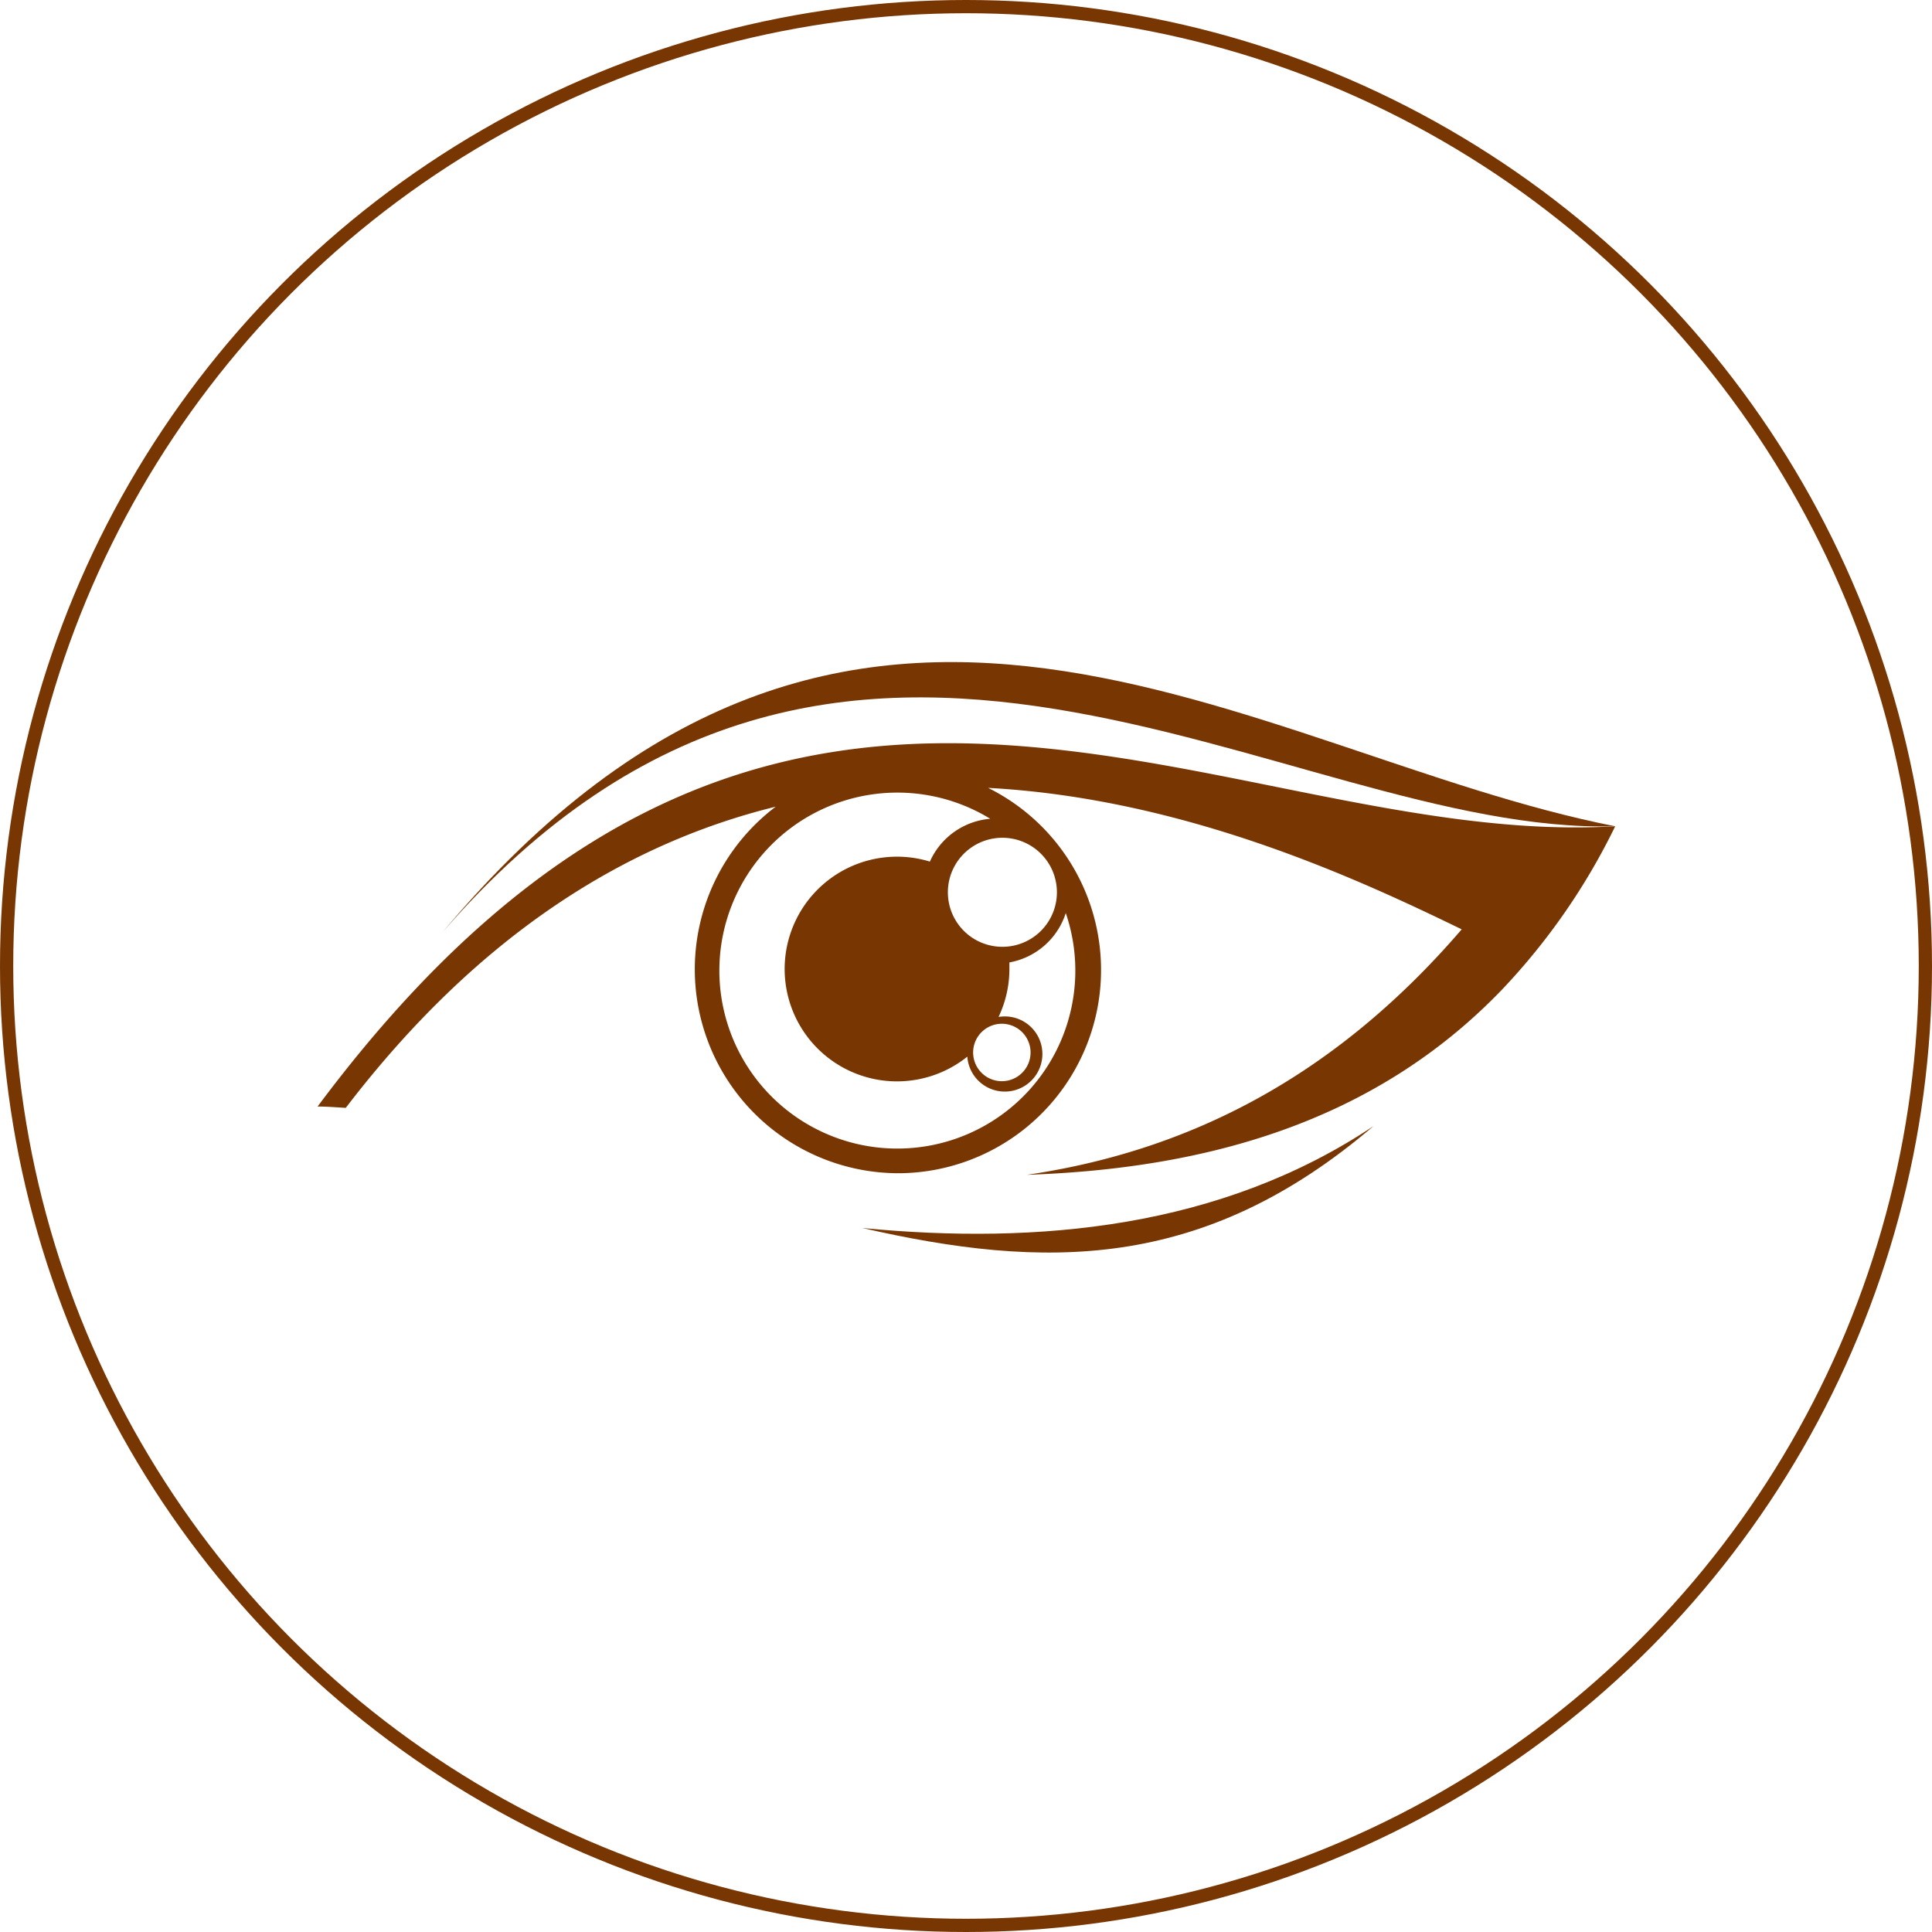
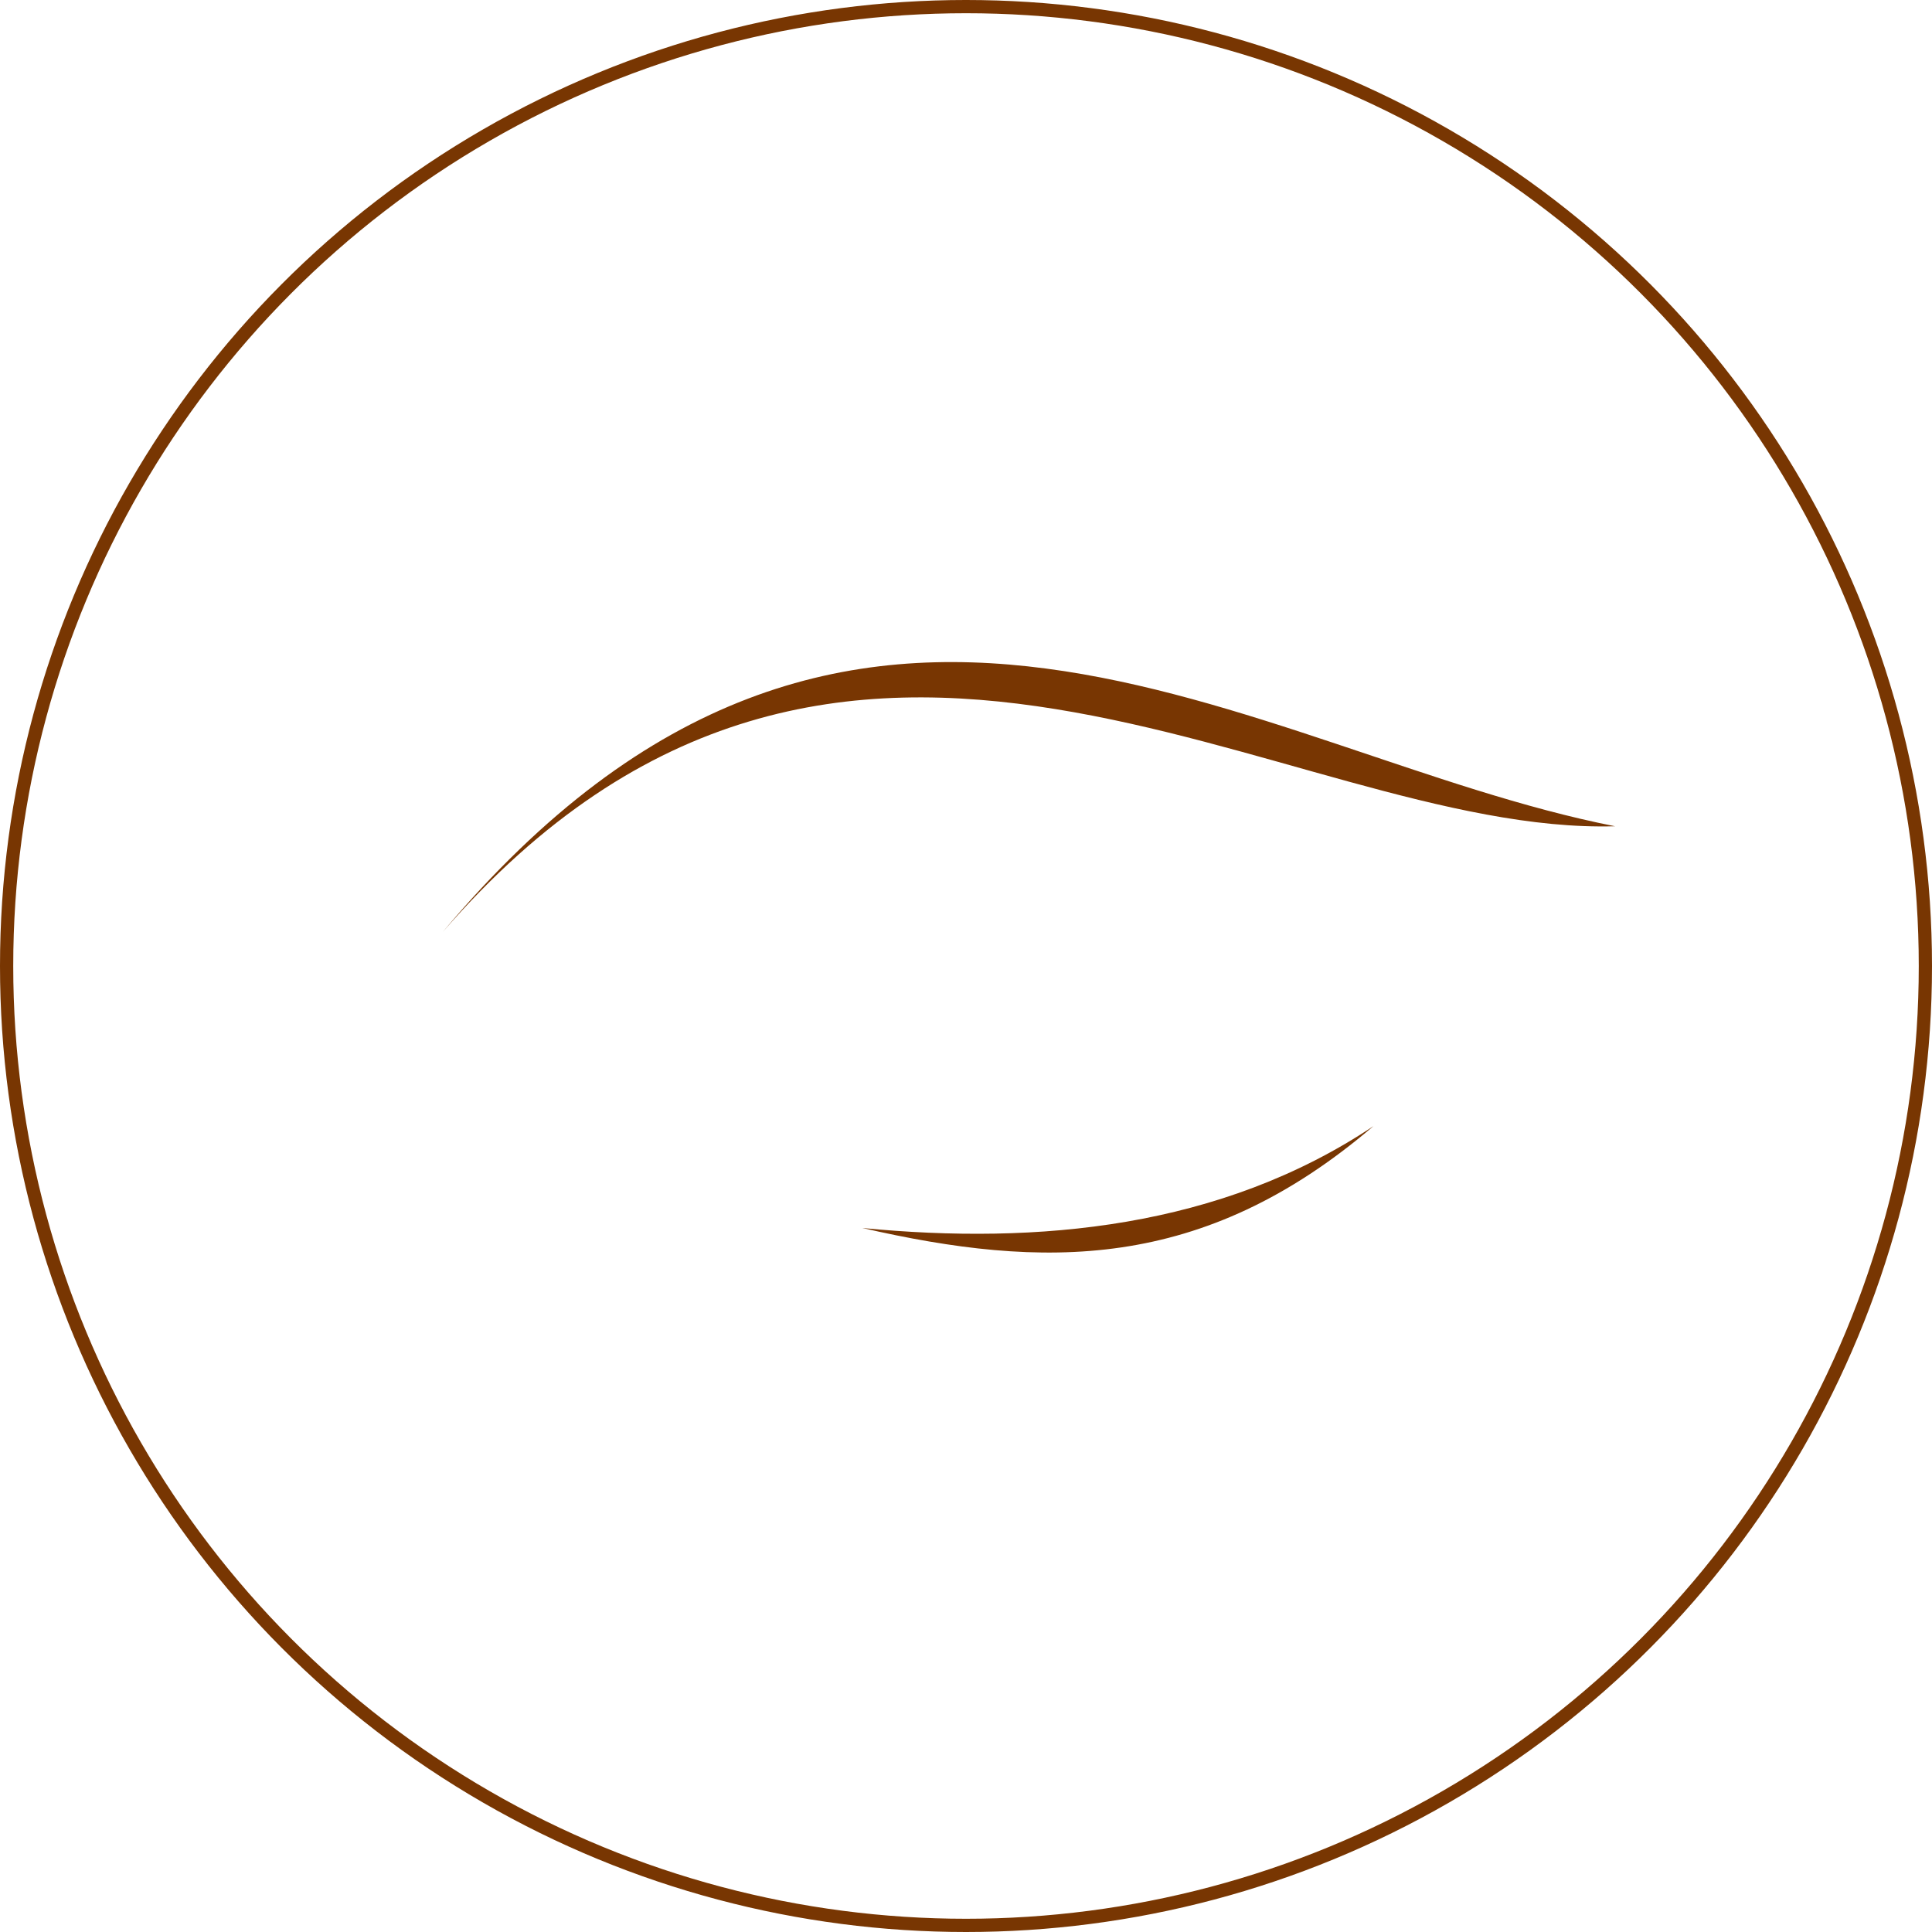
<svg xmlns="http://www.w3.org/2000/svg" id="圖層_1" data-name="圖層 1" viewBox="0 0 146 146">
  <defs>
    <style>.cls-1{fill:none;stroke:#783602;stroke-miterlimit:10;}.cls-2{fill:#783602;}</style>
  </defs>
  <title>03-icon01</title>
  <circle class="cls-1" cx="73" cy="73" r="72.5" />
  <path class="cls-2" d="M8993.17,1854.78c13.64,3.12,25.7,3.35,38.62-7.7C9020.25,1854.78,9006.47,1856.07,8993.17,1854.78Z" transform="translate(-8928 -1761.98)" />
  <path class="cls-2" d="M8961.45,1832.42c30.35-35,63.63-7.28,88.6-8C9022.47,1819,8992.48,1795.39,8961.45,1832.42Z" transform="translate(-8928 -1761.98)" />
-   <path class="cls-2" d="M8952,1845.6c0.69,0,1.4.06,2.13,0.1,10.22-13.36,21.47-20.05,32.49-22.76a15.41,15.41,0,0,0,9.18,27.7H8996a15.36,15.36,0,0,0,6.67-29.12c15,0.81,28.19,7,35.79,10.69-10.17,11.83-21.52,16.88-32.85,18.55,13.38-.46,26.18-3.88,35.9-14a49,49,0,0,0,8.55-12.34C9020,1826.24,8986.73,1799,8952,1845.6Zm55.87-16.15a4.12,4.12,0,1,1,0-.08S9007.87,1829.42,9007.87,1829.45Zm-6.33,12a2.17,2.17,0,1,1,0,.13S9001.53,1841.54,9001.54,1841.5Zm1.35-17.6a5.49,5.49,0,0,0-4.62,3.24,8.49,8.49,0,1,0,2.83,14.74,2.84,2.84,0,1,0,2.36-3,8.44,8.44,0,0,0,.82-3.63c0-.17,0-0.33,0-0.49a5.5,5.5,0,0,0,4.26-3.73A13.45,13.45,0,1,1,9002.89,1823.89Z" transform="translate(-8928 -1761.98)" />
</svg>